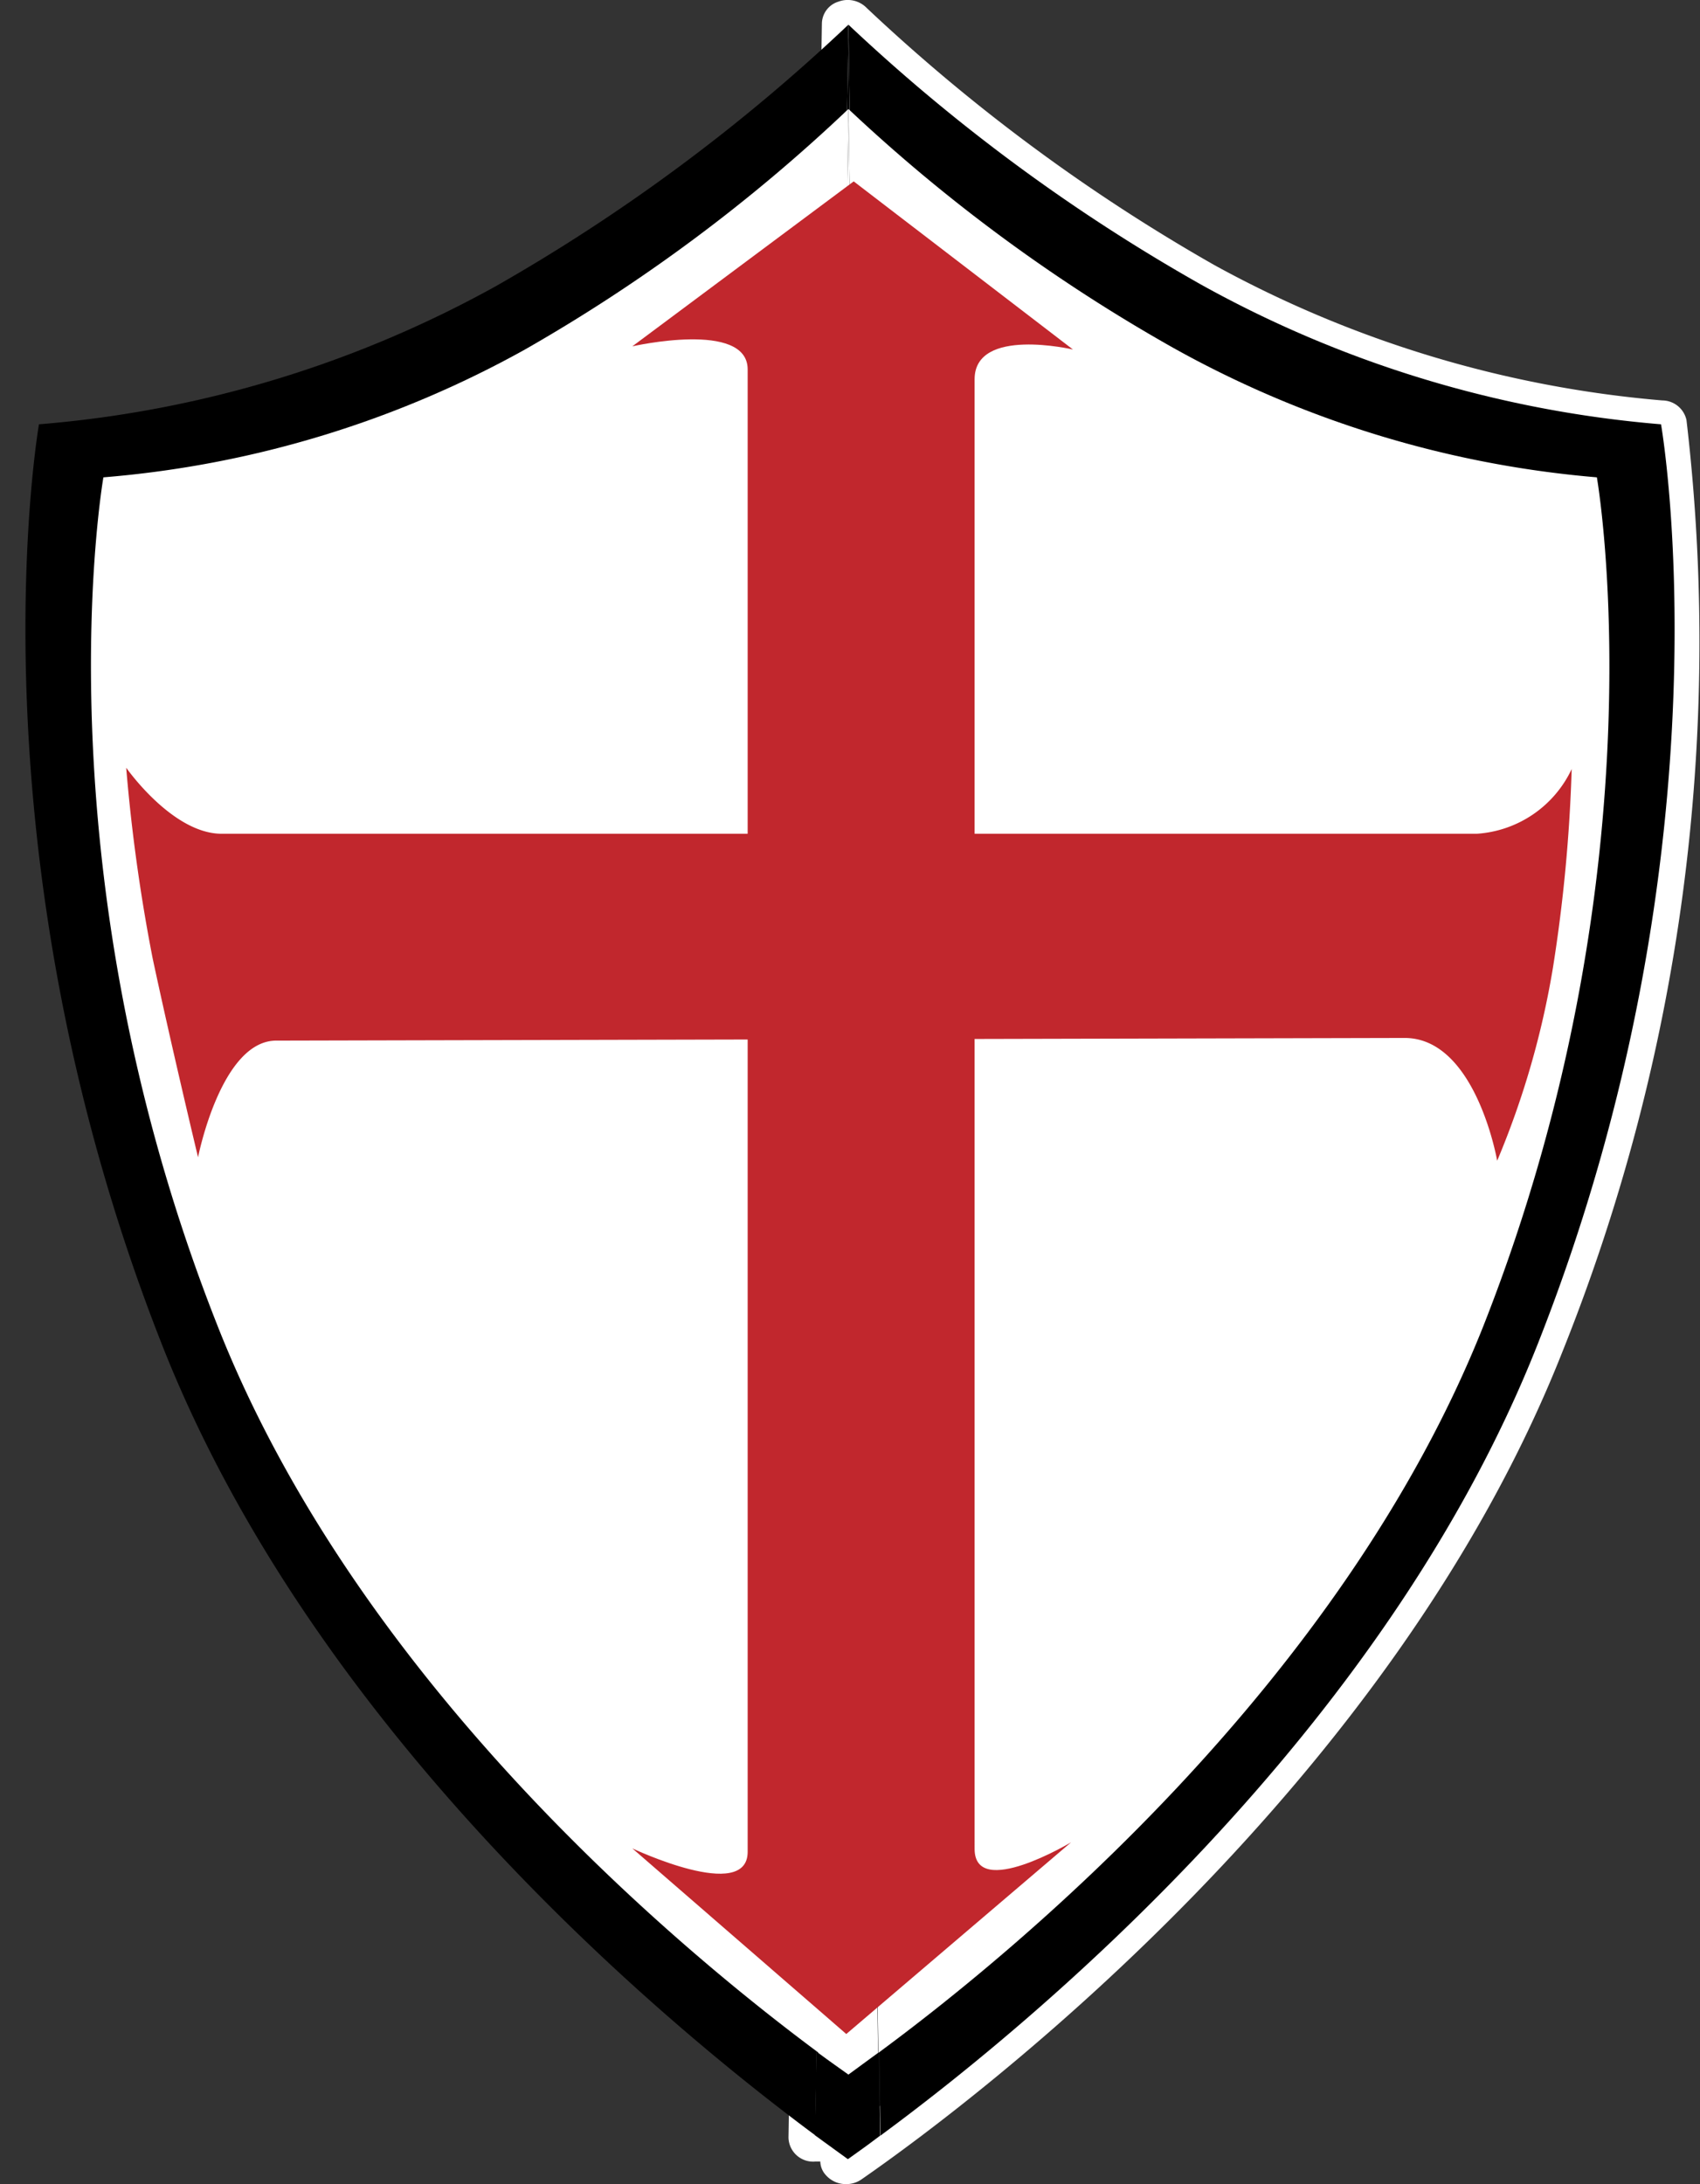
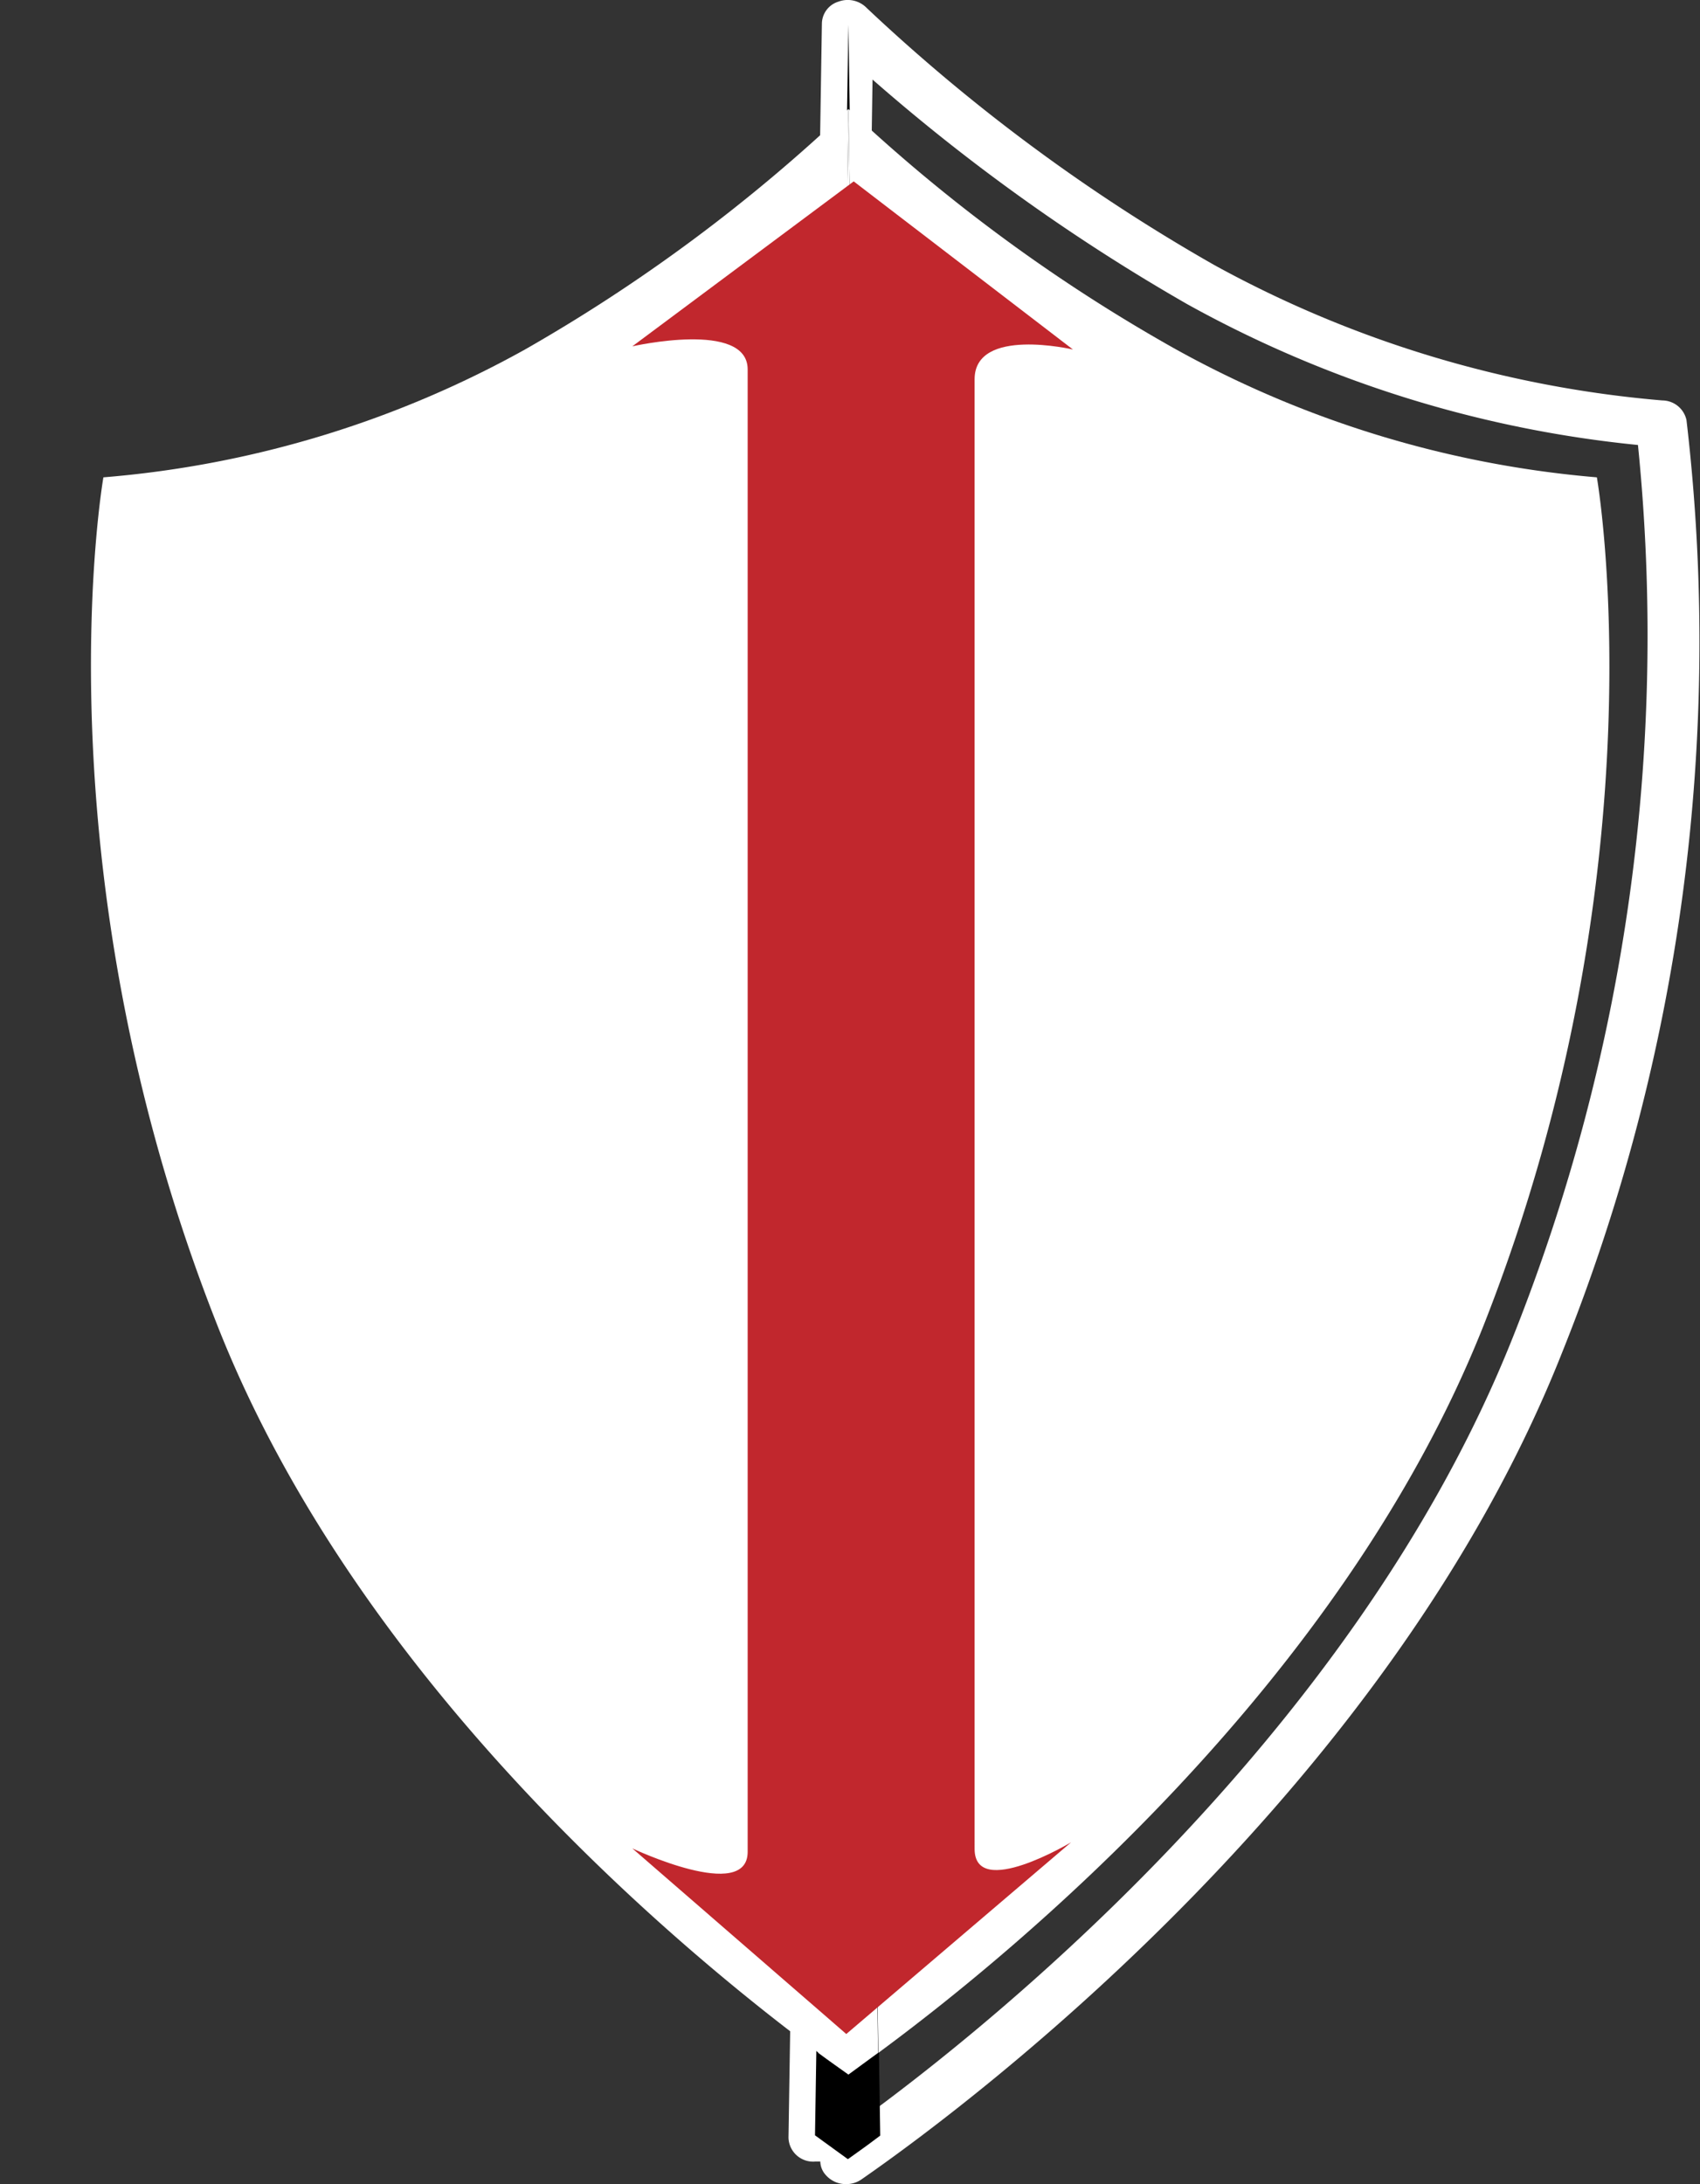
<svg xmlns="http://www.w3.org/2000/svg" viewBox="0 0 64.12 82.36">
  <rect x="0" y="0" width="64.12" height="82.36" fill="#333333" stroke="none" />
  <defs>
    <style>.cls-1{fill:none;}.cls-2{fill:#fff;}.cls-3{fill:#c1272d;}</style>
  </defs>
  <title>Asset 1</title>
  <g id="Layer_2" data-name="Layer 2">
    <g id="Layer_1-2" data-name="Layer 1">
      <path class="cls-1" d="M32.06,82.36a1,1,0,0,1-.6-.19C26.91,79,11.56,67.21,5.18,51A72.35,72.35,0,0,1,.5,15.81a1,1,0,0,1,.92-.74A42.1,42.1,0,0,0,18.22,10,67.69,67.69,0,0,0,31.28.3,1,1,0,0,1,32.35.06.87.87,0,0,1,33,.88l1.21,79.74a.92.92,0,0,1-1,.9H33a.82.82,0,0,1-.21.5A1,1,0,0,1,32.06,82.36ZM2.34,16.78A71.81,71.81,0,0,0,7,50.39c6,15.3,20.3,26.55,25.21,30.07L31.06,3a73.33,73.33,0,0,1-11.79,8.43A43.67,43.67,0,0,1,2.34,16.78Z" />
      <path class="cls-2" d="M31.91,82.36a1,1,0,0,1-.77-.35.78.78,0,0,1-.2-.5h-.2a.93.93,0,0,1-1-.9L31,.88a.88.88,0,0,1,.63-.82A1,1,0,0,1,32.69.3,68.34,68.34,0,0,0,45.81,10a42.5,42.5,0,0,0,16.89,5.1.94.94,0,0,1,.91.74A71.87,71.87,0,0,1,58.92,51C52.5,67.22,37.08,79,32.51,82.17A1,1,0,0,1,31.91,82.36ZM32.91,3,31.73,80.47C36.65,77,51,65.71,57.08,50.38a71.46,71.46,0,0,0,4.7-33.6,44,44,0,0,1-17-5.31A73.31,73.31,0,0,1,32.91,3Z" />
-       <path d="M62.65,16S65.44,31.85,58,50.68C52.18,65.42,38.78,76.43,33.21,80.53L32,.93a68.42,68.42,0,0,0,13.28,9.79A43,43,0,0,0,62.65,16Z" />
      <path d="M32,.93l1.2,79.6c-.46.35-.87.64-1.22.89l-1.24-.9L32,.93l0,0Z" />
      <path d="M32,.89v0l0,0Z" />
      <path d="M32,.91l0,0v0Z" />
-       <path d="M32,.93,30.75,80.52C25.21,76.41,11.88,65.4,6.1,50.68-1.31,31.85,1.47,16,1.47,16a42.62,42.62,0,0,0,17.27-5.23A68.94,68.94,0,0,0,32,.93Z" />
      <path class="cls-2" d="M60.23,18s2.57,14.64-4.28,32C50.59,63.5,38.25,73.64,33.13,77.41L32,4.11a62.89,62.89,0,0,0,12.24,9A39.58,39.58,0,0,0,60.23,18Z" />
      <path class="cls-2" d="M32,4.11l1.12,73.3L32,78.23c-.32-.23-.71-.5-1.14-.82L32,4.11l0,0Z" />
      <path class="cls-2" d="M32,4.08v0Z" />
-       <path class="cls-2" d="M32,4.09l0,0v0Z" />
      <path class="cls-2" d="M32,4.11l-1.12,73.3c-5.11-3.79-17.38-13.92-22.7-27.48C1.34,32.59,3.9,18,3.9,18a39.27,39.27,0,0,0,15.9-4.82A63.14,63.14,0,0,0,32,4.11Z" />
      <path class="cls-3" d="M40.4,69.47,31.92,76.7l-8.07-7s4.35,2.06,4.35.13V13.93c0-1.86-4.35-.87-4.35-.87L32.2,6.84l8.27,6.34s-3.71-.87-3.71,1.12V69.72C36.76,71.65,40.4,69.47,40.4,69.47Z" />
-       <path class="cls-3" d="M7.47,43.64s-1-4.17-1.71-7.49a66,66,0,0,1-1-7.2s1.74,2.49,3.6,2.49H55.7A4.26,4.26,0,0,0,59.28,29a59,59,0,0,1-.7,7.45,32.33,32.33,0,0,1-2.11,7.32s-.8-4.63-3.49-4.63l-42.53.1C8.34,39.2,7.47,43.64,7.47,43.64Z" />
    </g>
  </g>
</svg>